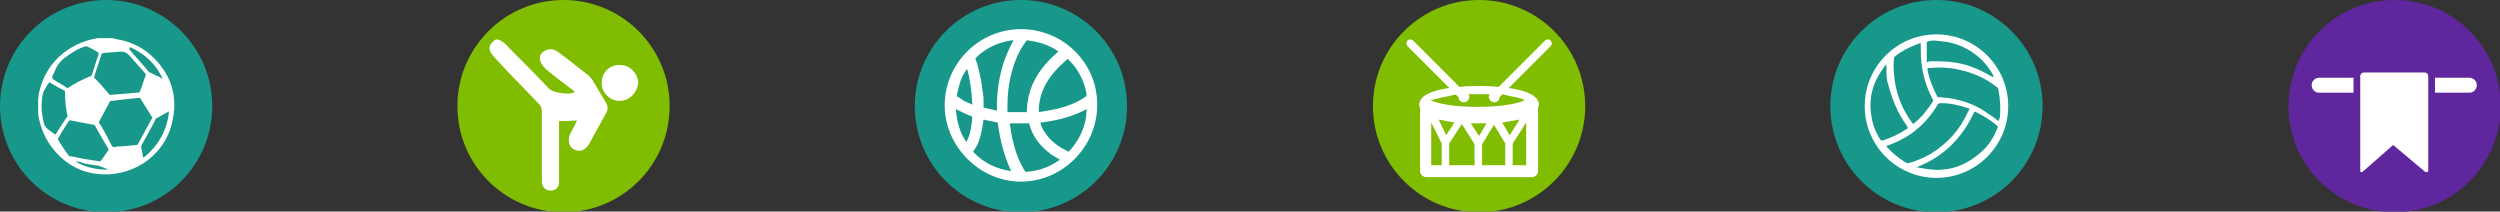
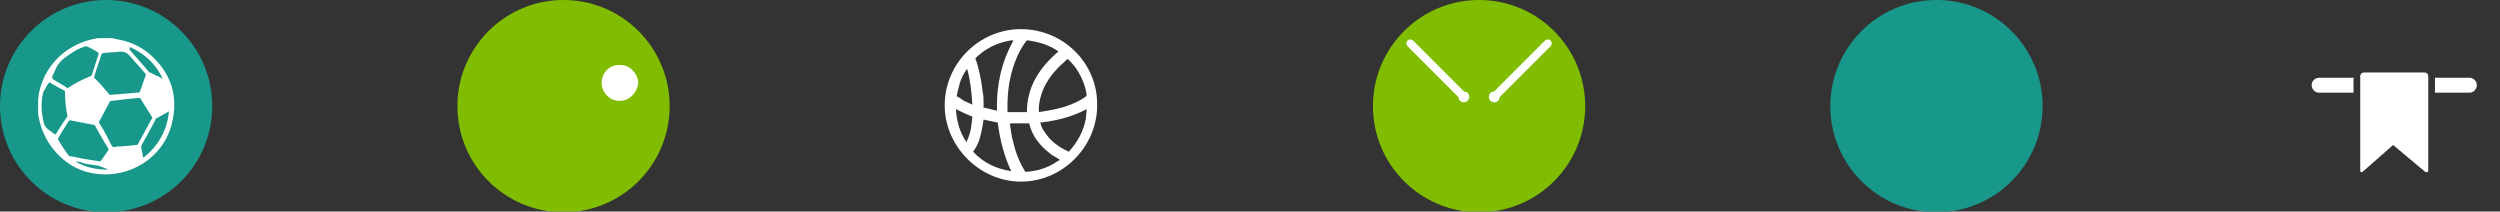
<svg xmlns="http://www.w3.org/2000/svg" version="1.1" id="Capa_1" x="0px" y="0px" width="334.5px" height="28.3px" viewBox="0 0 334.5 28.3" style="enable-background:new 0 0 334.5 28.3;" xml:space="preserve">
  <rect x="0" y="0" width="334.5" height="28.3" fill="#333333" stroke="none" />
  <style type="text/css">
	.st0{fill:#80BC00;}
	.st1{fill:#FFFFFF;}
	.st2{fill:#18988B;}
	.st3{fill:#FFFFFF;stroke:#FFFFFF;stroke-width:0.5;stroke-miterlimit:10;}
	.st4{fill:#60269E;}
</style>
  <g>
    <g>
      <circle class="st0" cx="75.4" cy="14.2" r="14.2" />
      <g>
        <g>
-           <path class="st1" d="M68.2,6.5c1.8,1.8,3.6,3.6,5.3,5.4c0.5,0.5,2.6,0.8,3.2,0.5c0.1,0,0.2-0.1,0.2-0.1      c-0.1-0.1-0.1-0.2-0.2-0.2c-1.2-0.9-2.4-1.8-3.6-2.8c-0.3-0.3-0.7-0.7-0.8-1.1c-0.2-0.6,0-1.1,0.6-1.4c0.5-0.3,1.1-0.3,1.7,0.1      c1.2,0.9,2.4,1.8,3.5,2.7c0.4,0.3,0.8,0.6,1.1,1c0.6,1,1.2,2,1.8,3c0.4,0.6,0.4,1.1,0,1.7c-0.7,1.3-1.5,2.7-2.2,4      c-0.5,0.8-1.2,1.1-2,0.7c-0.7-0.4-0.9-1.2-0.5-2.1c0.3-0.6,0.6-1.1,0.9-1.8c-0.9,0.1-1.6,0.1-2.4,0.1c0,2.1,0,4,0,5.9      c0,0.8,0,1.5,0,2.3c0,0.7-0.5,1.1-1.1,1.1c-0.7,0-1.1-0.4-1.2-1.1c0-0.3,0-0.6,0-1c0-2.8,0-5.7,0-8.5c0-0.4-0.1-0.7-0.4-1      c-0.9-0.9-1.7-1.8-2.6-2.7c-1.2-1.2-2.4-2.5-3.5-3.7c-0.8-0.9-0.6-1.6,0.3-2.2C66.9,5.1,67.9,6.1,68.2,6.5z" />
-         </g>
+           </g>
        <g>
          <path class="st1" d="M82.9,13.5c-1.3,0-2.4-1.1-2.4-2.4c0-1.4,1.1-2.5,2.5-2.4c1.3,0,2.3,1.1,2.4,2.3      C85.3,12.4,84.2,13.5,82.9,13.5z" />
        </g>
      </g>
    </g>
    <g>
-       <circle class="st2" cx="136.6" cy="14.2" r="14.2" />
      <path class="st1" d="M136.6,3.9c-5.6,0-10.2,4.6-10.2,10.2c0,5.5,4.7,10.2,10.2,10.2c5.6,0,10.2-4.7,10.2-10.2    C146.9,8.5,142.3,3.9,136.6,3.9z M145.3,12.9c-0.8,0.6-1.7,1-2.9,1.4c-1,0.3-2.1,0.5-3.4,0.7c0-0.2,0-0.4,0-0.7    c0.2-2.3,1.4-4.3,3.5-6.1c0.1-0.1,0.2-0.2,0.3-0.3L143,8c0.3,0.3,0.5,0.6,0.8,0.9c0.8,1.1,1.4,2.4,1.6,3.8    C145.3,12.9,145.3,12.9,145.3,12.9z M137.5,5.4c1.5,0.2,2.8,0.6,4,1.4c0,0,0.1,0.1,0.1,0.1c-2.8,2.4-4.2,5-4.2,8.1h-2.6v-0.8    c0-2.1,0.3-4,1-5.9c0.4-1.1,0.9-2,1.5-2.8C137.4,5.4,137.4,5.4,137.5,5.4z M135.5,16.5c0.7,0,1.5,0,2.2,0c0.4,1.7,1.4,3,3,4.2    c0.3,0.2,0.7,0.4,1,0.6l0.1,0.1c-0.2,0.1-0.3,0.2-0.5,0.3c-1.2,0.8-2.6,1.2-4.1,1.3c-0.7-1.1-1.3-2.5-1.6-3.9    c-0.2-0.6-0.3-1.3-0.4-2c0-0.2-0.1-0.4-0.1-0.5C135.1,16.5,135.5,16.5,135.5,16.5z M139.8,17.7c-0.3-0.4-0.5-0.8-0.6-1.3    c2.6-0.3,4.5-0.9,6.2-1.8c0,0.4-0.1,0.8-0.1,1.2c-0.3,1.7-1.1,3.2-2.3,4.5C141.5,19.6,140.5,18.8,139.8,17.7z M133.4,14.8    c-0.6-0.1-1.2-0.3-1.8-0.4c0-0.2,0-0.5,0-0.7c0-0.4,0-0.9-0.1-1.3c-0.2-1.7-0.5-3.2-1-4.6c1.3-1.3,2.9-2.1,4.8-2.4    c0.1,0,0.2,0,0.3,0C134.1,8.1,133.3,11.2,133.4,14.8z M131.2,18.1c0.2-0.7,0.3-1.5,0.4-2.1l1.9,0.4c0.3,2.4,0.9,4.6,1.8,6.5    c-2-0.3-3.7-1.1-5.1-2.6C130.7,19.6,131,19,131.2,18.1z M130.1,14c-0.4-0.2-0.7-0.3-1.1-0.5c-0.2-0.1-0.4-0.3-0.6-0.4    c-0.1-0.1-0.3-0.2-0.4-0.2l0.1-0.5c0.1-0.4,0.2-0.8,0.3-1.2c0.2-0.7,0.5-1.3,1-2C129.8,10.6,130,12.2,130.1,14L130.1,14L130.1,14z     M130.1,15.6c-0.1,1.1-0.2,2.3-0.8,3.4c-0.9-1.3-1.3-2.8-1.4-4.4C128.5,14.9,129.3,15.3,130.1,15.6z" />
    </g>
    <g>
      <circle class="st2" cx="14.2" cy="14.2" r="14.2" />
      <g id="CLqD9R.tif_2_">
        <g>
          <g>
            <path class="st1" d="M5.1,14.8c0-0.4,0-0.8,0-1.2c0-0.1,0-0.1,0-0.2c0-0.3,0.1-0.6,0.1-0.9C5.7,10.2,6.8,8.4,8.6,7       c1.2-0.9,2.5-1.5,4-1.8c0.3-0.1,0.7-0.1,1-0.1c0.4,0,0.8,0,1.2,0c0.2,0,0.4,0,0.6,0.1c1.8,0.3,3.3,0.9,4.7,2.1       c2.8,2.5,3.8,5.6,2.9,9.2c-1.1,4.6-5.7,7.5-10.5,6.7c-2.3-0.4-4.1-1.6-5.5-3.4c-0.9-1.2-1.5-2.5-1.8-4       C5.1,15.4,5.1,15.1,5.1,14.8z M15.6,19.6C15.6,19.7,15.6,19.7,15.6,19.6c0.8,0,1.7-0.1,2.6-0.2c0.2,0,0.3-0.1,0.3-0.2       c0.6-1.1,1.2-2.2,1.8-3.3c0.1-0.1,0.1-0.2,0-0.3c-0.5-0.8-1-1.6-1.5-2.4c0-0.1-0.1-0.1-0.2-0.1c-0.4,0-0.8,0.1-1.1,0.1       c-0.9,0.1-1.7,0.2-2.6,0.3c-0.1,0-0.2,0-0.2,0.1c-0.5,0.9-0.9,1.7-1.4,2.6c-0.1,0.1-0.1,0.2,0,0.3c0.6,0.9,1.1,1.9,1.6,2.9       C15,19.6,15.2,19.8,15.6,19.6z M16.1,6.9c-0.8,0.1-1.5,0.1-2.3,0.2c-0.1,0-0.1,0.1-0.2,0.1c-0.3,1-0.7,2-1,3.1       c0,0.1,0,0.2,0.1,0.2c0.2,0.2,0.4,0.4,0.6,0.6c0.4,0.5,0.9,1,1.3,1.5c0,0.1,0.1,0.1,0.2,0.1c0.8-0.1,1.5-0.1,2.3-0.2       c0.4,0,0.9-0.1,1.3-0.1c0.1,0,0.2,0,0.3-0.1c0.3-0.7,0.5-1.5,0.8-2.2c0-0.1,0-0.1,0-0.2c-0.7-0.8-1.5-1.7-2.2-2.5       C16.9,7,16.6,6.9,16.1,6.9z M13.4,21.6c0,0,0.1,0,0.1-0.1c0.4-0.5,0.7-1,1-1.4c0,0,0-0.1,0-0.2c-0.6-1-1.2-2-1.8-3.1       c0-0.1-0.1-0.1-0.2-0.1c-1-0.2-2-0.4-3.1-0.6c-0.1,0-0.1,0-0.2,0.1c-0.5,0.8-1,1.5-1.4,2.3c-0.1,0.1-0.1,0.1,0,0.2       c0.4,0.7,0.9,1.5,1.4,2.1c0,0.1,0.1,0.1,0.2,0.1c0.7,0.1,1.4,0.3,2.1,0.4C12.2,21.4,12.8,21.5,13.4,21.6z M7,10.5       c0,0,0.1,0.1,0.1,0.1c0.6,0.4,1.2,0.7,1.8,1.1c0.1,0.1,0.2,0.1,0.3,0c0.9-0.6,1.9-1.1,2.9-1.5c0.1,0,0.1-0.1,0.2-0.2       c0.3-0.9,0.6-1.9,0.9-2.8c0-0.1,0-0.2-0.1-0.2c-0.5-0.3-1-0.6-1.5-0.8c-0.1,0-0.2,0-0.2,0c-0.9,0.3-1.6,0.7-2.4,1.3       C8.2,8,7.6,8.7,7.3,9.6C7.2,9.8,7.1,10,7,10.2C7,10.3,7,10.4,7,10.5z M6.6,11c-0.2,0.3-0.4,0.5-0.5,0.8C6,12,5.9,12.1,5.8,12.3       c-0.1,0.4-0.2,0.8-0.2,1.2c-0.1,0.9,0,1.8,0.2,2.7c0.1,0.6,0.4,1,0.9,1.3C7,17.7,7.2,17.9,7.4,18c0,0,0,0,0.1-0.1       c0.5-0.8,1-1.6,1.5-2.3c0-0.1,0.1-0.2,0-0.2c-0.2-1-0.3-2.1-0.3-3.1c0-0.1,0-0.1-0.1-0.2C7.9,11.8,7.3,11.4,6.6,11z M22.6,14.9       c-0.5,0.3-1.1,0.6-1.6,0.9c-0.1,0-0.2,0.1-0.2,0.2c-0.6,1.2-1.3,2.4-1.9,3.5c0,0.1,0,0.2,0,0.3c0.1,0.3,0.1,0.6,0.2,1       c0,0.1,0,0.2,0.1,0.3C21.2,19.5,22.4,17.4,22.6,14.9z M17.4,6.3C17.4,6.3,17.4,6.3,17.4,6.3c-0.1,0.2-0.1,0.4,0,0.4       c0.8,1,1.7,1.9,2.5,2.9c0,0.1,0.1,0.1,0.2,0.1c0.5,0.3,1.1,0.5,1.6,0.8c0,0,0.1,0.1,0.1,0.1C20.9,8.6,19.4,7.2,17.4,6.3z        M10.1,21.6c1.3,0.8,2.8,1.1,4.4,1.1c-0.4-0.2-0.7-0.3-1-0.4c-0.1,0-0.2-0.1-0.2-0.1c-0.6-0.1-1.3-0.2-1.9-0.3       C10.9,21.7,10.5,21.6,10.1,21.6z" />
          </g>
        </g>
      </g>
    </g>
    <g>
      <circle class="st0" cx="197.9" cy="14.2" r="14.2" />
      <g>
        <g>
-           <path class="st1" d="M197.9,11.5c-1.3,0-8,0.1-8,2.5c0,0.1,0,0.3,0.1,0.4v8.5c0,0.4,0.4,0.8,0.8,0.8H205c0.4,0,0.8-0.4,0.8-0.8      v-8.5c0-0.1,0.1-0.3,0.1-0.4C205.9,11.6,199.2,11.5,197.9,11.5z M193.6,12.9C193.6,12.9,193.6,12.9,193.6,12.9      c0.1,0,0.3,0,0.4-0.1c0,0,0,0,0,0c0.1,0,0.3,0,0.4-0.1c0,0,0,0,0.1,0c0.1,0,0.3,0,0.4-0.1c0,0,0.1,0,0.1,0c0.1,0,0.3,0,0.4,0      c0,0,0.1,0,0.1,0c0.1,0,0.3,0,0.4,0c0.1,0,0.1,0,0.2,0c0.1,0,0.3,0,0.4,0c0.1,0,0.1,0,0.2,0c0.1,0,0.3,0,0.4,0      c0.1,0,0.1,0,0.2,0c0.2,0,0.4,0,0.6,0c0,0,0,0,0,0l0,0l0,0c0.2,0,0.4,0,0.6,0c0.1,0,0.1,0,0.2,0c0.1,0,0.3,0,0.4,0      c0.1,0,0.1,0,0.2,0c0.1,0,0.3,0,0.4,0c0.1,0,0.1,0,0.2,0c0.1,0,0.3,0,0.4,0c0,0,0.1,0,0.1,0c0.1,0,0.3,0,0.4,0c0,0,0.1,0,0.1,0      c0.1,0,0.3,0,0.4,0.1c0,0,0,0,0,0c0.1,0,0.3,0,0.4,0.1c0,0,0,0,0,0c1.2,0.2,2,0.4,2.3,0.6c-0.7,0.4-2.9,0.9-6.3,0.9      s-5.5-0.5-6.3-0.9C192,13.3,192.6,13.1,193.6,12.9L193.6,12.9z M192.9,22.1h-1.4v-5.7l1.4,2.8V22.1z M192.5,16l2.1,0.4l-1.1,1.7      L192.5,16z M197.3,22.1h-3.4v-2.9l1.7-2.6l1.7,2.7L197.3,22.1L197.3,22.1z M196.8,16.5l2.1,0l-1,1.7L196.8,16.5z M201.4,22.1      h-3.1v-2.8l1.6-2.6l1.5,2.5V22.1z M201,16.4l2.3-0.4l-1.3,2.1L201,16.4z M204.2,22.1h-1.8v-2.9l1.8-2.8V22.1z" />
-         </g>
+           </g>
        <path class="st3" d="M199.6,12.6c-0.2,0.2-0.2,0.5,0,0.7s0.5,0.2,0.7,0c0.1-0.1,0.1-0.3,0.1-0.4l6.9-6.9c0.1-0.1,0.1-0.3,0-0.4     c-0.1-0.1-0.3-0.1-0.4,0l-6.9,6.9C199.8,12.5,199.7,12.5,199.6,12.6z" />
        <path class="st3" d="M196.2,12.6c0.2,0.2,0.2,0.5,0,0.7s-0.5,0.2-0.7,0c-0.1-0.1-0.1-0.3-0.1-0.4L188.5,6c-0.1-0.1-0.1-0.3,0-0.4     c0.1-0.1,0.3-0.1,0.4,0l6.9,6.9C195.9,12.5,196.1,12.5,196.2,12.6z" />
      </g>
    </g>
    <g>
      <circle class="st2" cx="259.1" cy="14.2" r="14.2" />
-       <path class="st1" d="M259.1,4.6c-5.3,0-9.6,4.3-9.6,9.6s4.3,9.6,9.6,9.6s9.6-4.3,9.6-9.6S264.4,4.6,259.1,4.6z M256.4,22.4    C256.4,22.4,256.4,22.4,256.4,22.4c0.2-0.1,0.5-0.2,0.7-0.3c3.2-1.4,5.5-3.8,7-7c0.1-0.2,0.1-0.2,0.3-0.1c1,0.5,2,1.1,2.8,1.8    c0.1,0.1,0.1,0.1,0.1,0.2c-0.5,1.4-1.3,2.6-2.4,3.5c-1.5,1.3-3.2,2.1-5.1,2.2c-1.1,0.1-2.1-0.1-3.2-0.3    C256.5,22.4,256.5,22.4,256.4,22.4z M258.6,13.3c0.1,0.1,0.1,0.2,0,0.3c-0.7,1.1-1.5,2.1-2.5,2.9c-0.1,0.1-0.1,0.1-0.2,0    c-1.3-1.7-2.1-3.7-2.4-5.8c-0.1-0.9-0.2-1.9-0.1-2.8c0-0.1,0-0.2,0.1-0.3c0.8-0.7,1.8-1.2,2.8-1.6c0.2-0.1,0.4-0.1,0.5-0.2    c0.2-0.1,0.2,0,0.2,0.2c0,0.3,0,0.5,0,0.7C257,9.1,257.5,11.2,258.6,13.3z M257.8,5.7c0-0.1,0.1-0.1,0.2-0.2c0.5-0.1,1-0.1,1.5,0    c1.6,0.1,3.1,0.6,4.4,1.5c1.2,0.8,2.1,1.8,2.8,3.1c0,0,0,0,0,0.1c0,0,0,0.1,0,0.1c0,0-0.1,0-0.1,0c-1.5-0.9-3.1-1.6-4.8-1.9    c-1.1-0.2-2.3-0.2-3.4-0.2c-0.2,0-0.3,0-0.5,0.1c-0.1,0-0.1,0-0.1-0.1C257.8,7.4,257.8,6.5,257.8,5.7z M254.7,16.2    c0.2,0.3,0.4,0.5,0.5,0.8c0.1,0.1,0.1,0.1,0,0.2c-1,0.7-2.1,1.2-3.3,1.6c-0.1,0-0.2,0-0.3-0.1c-0.5-0.8-0.9-1.6-1.1-2.6    c-0.5-2.3-0.2-4.4,1.1-6.4c0.2-0.4,0.5-0.7,0.7-1c0,0,0,0,0.1-0.1c0,0.8,0,1.5,0.1,2.2C253,12.7,253.6,14.5,254.7,16.2z     M252.5,19.5c1.1-0.4,2.2-0.9,3.2-1.6c1.4-1,2.6-2.3,3.5-3.8c0.1-0.2,0.2-0.3,0.5-0.3c1.3,0,2.5,0.3,3.7,0.7c0,0,0.1,0,0.1,0.1    c0,0.1,0,0.1-0.1,0.2c-1.1,2.5-2.8,4.4-5.1,5.8c-0.9,0.5-1.8,0.9-2.8,1.2c-0.3,0.1-0.4,0-0.6-0.1c-0.9-0.6-1.7-1.2-2.4-2    C252.3,19.5,252.4,19.5,252.5,19.5z M260.6,13.1c-0.4,0-0.8-0.1-1.2-0.1c-0.1,0-0.2,0-0.2-0.1c-0.6-1.2-1.1-2.4-1.3-3.6    c0-0.2,0-0.2,0.2-0.2c1.3-0.1,2.6-0.1,3.9,0.2c1.9,0.4,3.6,1.1,5.1,2.3c0.2,0.1,0.3,0.3,0.3,0.5c0.2,1.1,0.3,2.3,0.2,3.4    c0,0.2-0.1,0.5-0.2,0.7c-0.5-0.4-0.9-0.7-1.4-1C264.4,14,262.6,13.4,260.6,13.1z" />
    </g>
    <g>
-       <circle class="st4" cx="320.4" cy="14.2" r="14.2" />
      <g>
        <path class="st1" d="M324.5,23l-4.3-3.6l-4.1,3.6c-0.1,0.1-0.3,0-0.3-0.1V10.2c0-0.3,0.2-0.5,0.5-0.5h8.1c0.3,0,0.5,0.2,0.5,0.5     v12.7C324.9,23,324.7,23.1,324.5,23z" />
        <g>
          <path class="st1" d="M314.9,12.4h-4.6c-0.6,0-1-0.5-1-1l0,0c0-0.6,0.5-1,1-1h4.6V12.4z" />
          <path class="st1" d="M325.8,12.4h4.6c0.6,0,1-0.5,1-1l0,0c0-0.6-0.5-1-1-1h-4.6V12.4z" />
        </g>
      </g>
    </g>
  </g>
</svg>